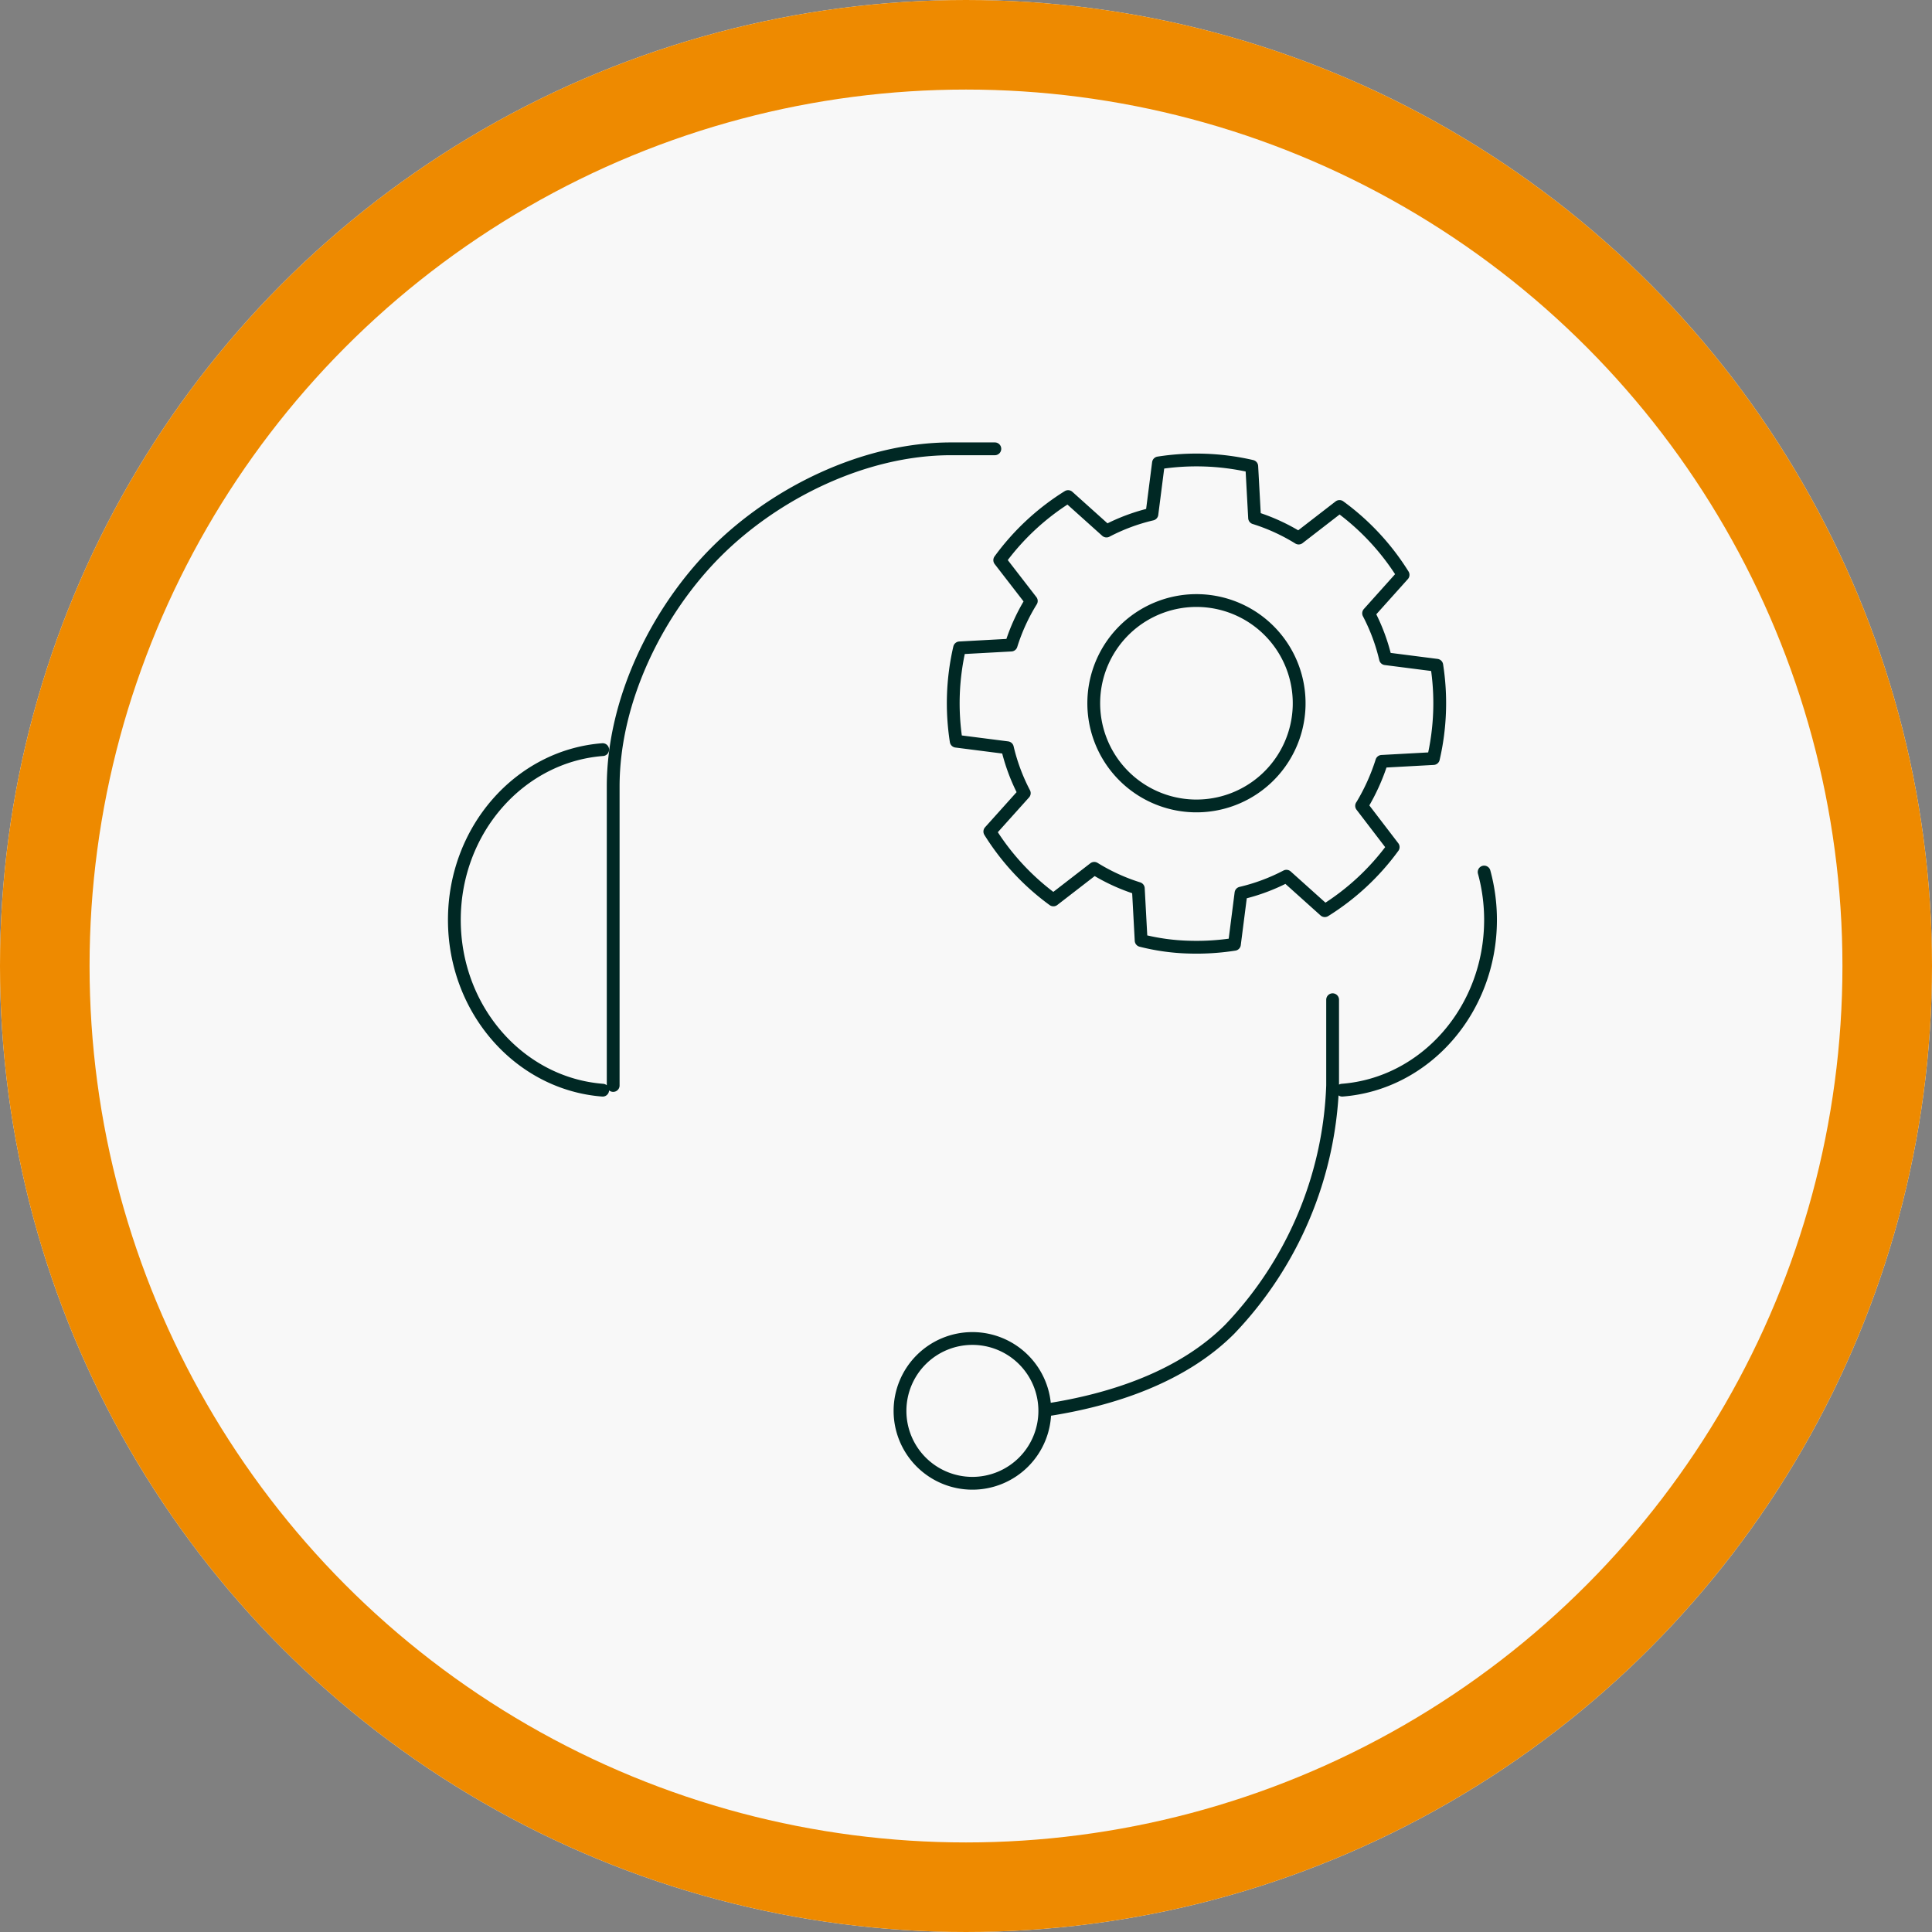
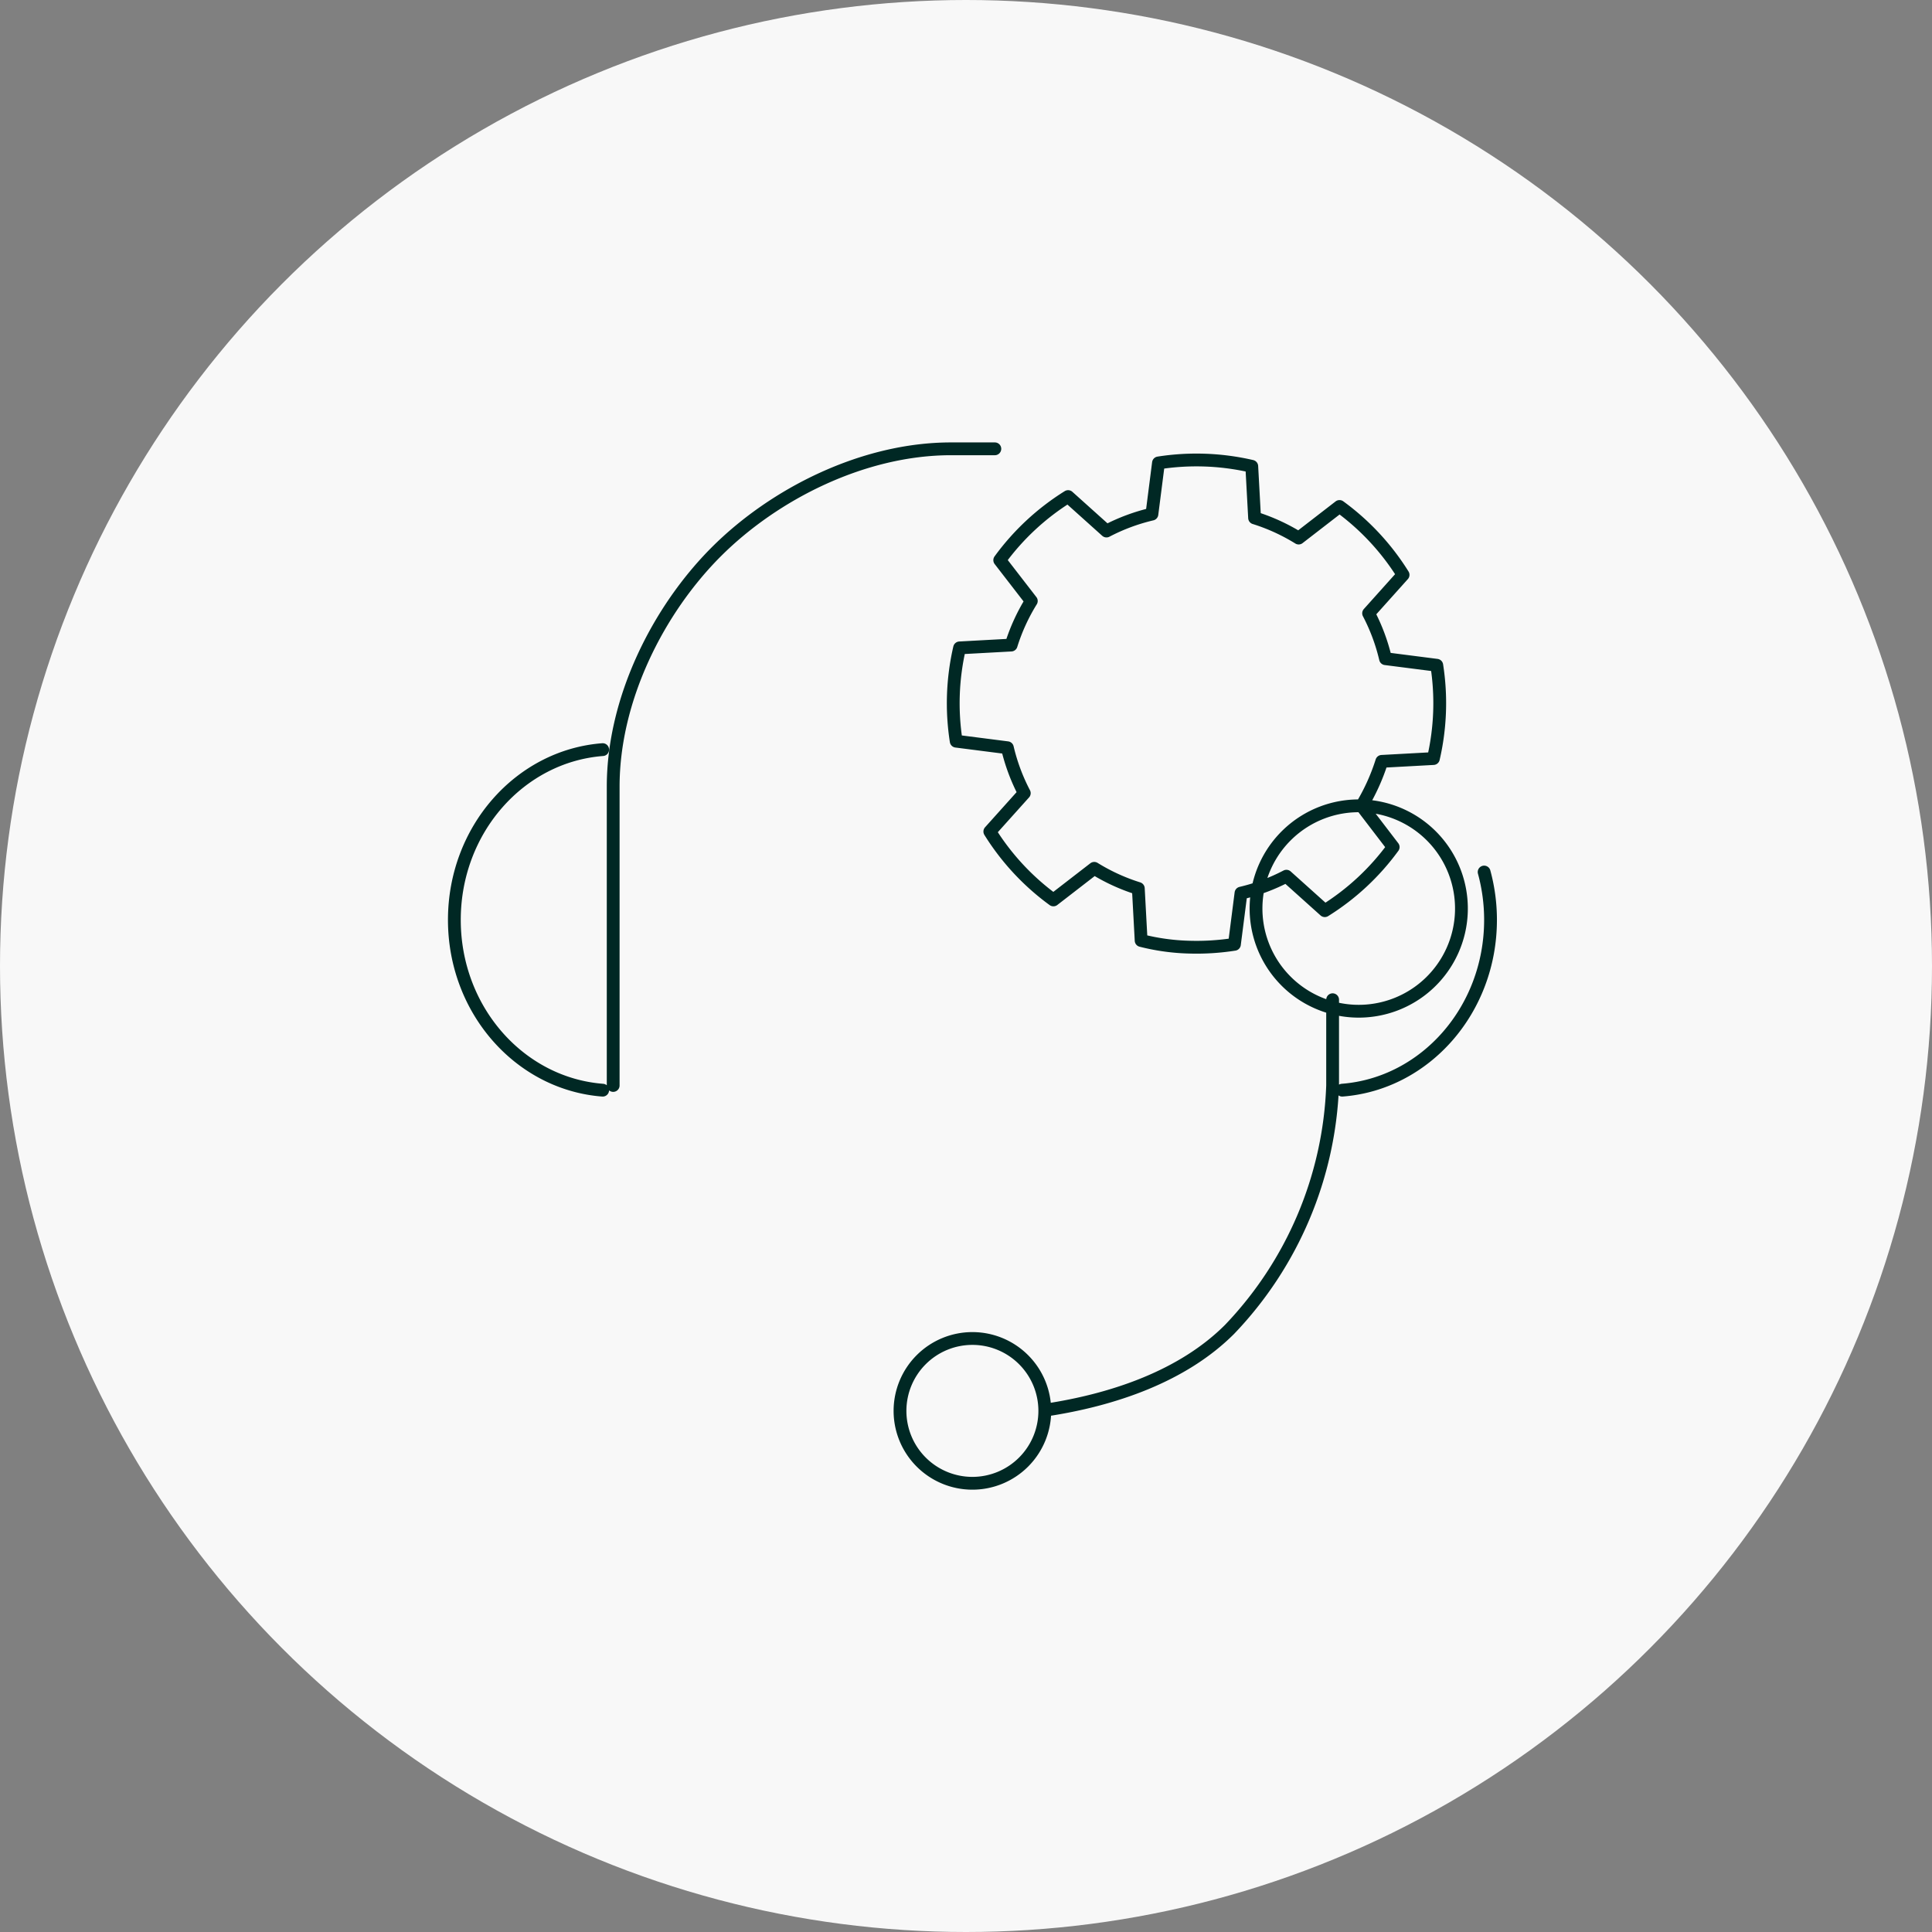
<svg xmlns="http://www.w3.org/2000/svg" width="151" height="151" viewBox="0 0 151 151">
  <rect x="0" y="0" width="151" height="151" fill="#808080" stroke="none" />
  <g transform="translate(-321 -1893)">
    <g transform="translate(321 1893)" fill="#f8f8f8" stroke="#ee8a00" stroke-width="7">
      <circle cx="75.5" cy="75.5" r="75.5" stroke="none" />
-       <circle cx="75.5" cy="75.5" r="72" fill="none" />
    </g>
-     <path d="M822.317,1186.9c5.351-.8,10.773-2.666,14.417-6.312a29.058,29.058,0,0,0,8.054-19.066v-6.7m-26.4-43.057h-3.425c-6.865,0-13.824,3.526-18.35,8.054s-8.054,11.486-8.054,18.35v23.355m-.821.368c-6.48-.5-11.592-6.266-11.592-13.308s5.112-12.812,11.592-13.309m57.8,26.616c6.48-.5,11.592-6.266,11.592-13.308a14.21,14.21,0,0,0-.5-3.74M816.634,1181.3a5.658,5.658,0,1,1-5.658,5.658,5.658,5.658,0,0,1,5.658-5.658Zm30.422-41.629a16.068,16.068,0,0,0,1.574-3.478l4.034-.22a19.161,19.161,0,0,0,.264-7.291l-4.006-.513a15.081,15.081,0,0,0-1.321-3.549l2.694-3.005a19.116,19.116,0,0,0-4.969-5.343l-3.192,2.468a15.107,15.107,0,0,0-3.445-1.576l-.22-4.032a19.169,19.169,0,0,0-7.292-.263l-.512,4a15.075,15.075,0,0,0-3.551,1.322l-3-2.693a19.112,19.112,0,0,0-5.343,4.969l2.467,3.191a15.057,15.057,0,0,0-1.576,3.446l-4.03.22a19.173,19.173,0,0,0-.264,7.292l4,.512a15.081,15.081,0,0,0,1.321,3.55l-2.693,3a19.113,19.113,0,0,0,4.969,5.344l3.192-2.468a15.091,15.091,0,0,0,3.445,1.575l.22,4.065a16.939,16.939,0,0,0,3.784.52,19.086,19.086,0,0,0,3.508-.223l.512-4a15.074,15.074,0,0,0,3.551-1.322l3,2.693a19.125,19.125,0,0,0,5.344-4.969l-2.468-3.225Zm-12.683-16.044a8.027,8.027,0,1,1-8.251,7.8,8.027,8.027,0,0,1,8.251-7.8Z" transform="translate(-419.634 816.313)" fill="none" stroke="#002824" stroke-linecap="round" stroke-linejoin="round" stroke-width="1" />
+     <path d="M822.317,1186.9c5.351-.8,10.773-2.666,14.417-6.312a29.058,29.058,0,0,0,8.054-19.066v-6.7m-26.4-43.057h-3.425c-6.865,0-13.824,3.526-18.35,8.054s-8.054,11.486-8.054,18.35v23.355m-.821.368c-6.48-.5-11.592-6.266-11.592-13.308s5.112-12.812,11.592-13.309m57.8,26.616c6.48-.5,11.592-6.266,11.592-13.308a14.21,14.21,0,0,0-.5-3.74M816.634,1181.3a5.658,5.658,0,1,1-5.658,5.658,5.658,5.658,0,0,1,5.658-5.658Zm30.422-41.629a16.068,16.068,0,0,0,1.574-3.478l4.034-.22a19.161,19.161,0,0,0,.264-7.291l-4.006-.513a15.081,15.081,0,0,0-1.321-3.549l2.694-3.005a19.116,19.116,0,0,0-4.969-5.343l-3.192,2.468a15.107,15.107,0,0,0-3.445-1.576l-.22-4.032a19.169,19.169,0,0,0-7.292-.263l-.512,4a15.075,15.075,0,0,0-3.551,1.322l-3-2.693a19.112,19.112,0,0,0-5.343,4.969l2.467,3.191a15.057,15.057,0,0,0-1.576,3.446l-4.03.22a19.173,19.173,0,0,0-.264,7.292l4,.512a15.081,15.081,0,0,0,1.321,3.55l-2.693,3a19.113,19.113,0,0,0,4.969,5.344l3.192-2.468a15.091,15.091,0,0,0,3.445,1.575l.22,4.065a16.939,16.939,0,0,0,3.784.52,19.086,19.086,0,0,0,3.508-.223l.512-4a15.074,15.074,0,0,0,3.551-1.322l3,2.693a19.125,19.125,0,0,0,5.344-4.969l-2.468-3.225Za8.027,8.027,0,1,1-8.251,7.8,8.027,8.027,0,0,1,8.251-7.8Z" transform="translate(-419.634 816.313)" fill="none" stroke="#002824" stroke-linecap="round" stroke-linejoin="round" stroke-width="1" />
  </g>
</svg>